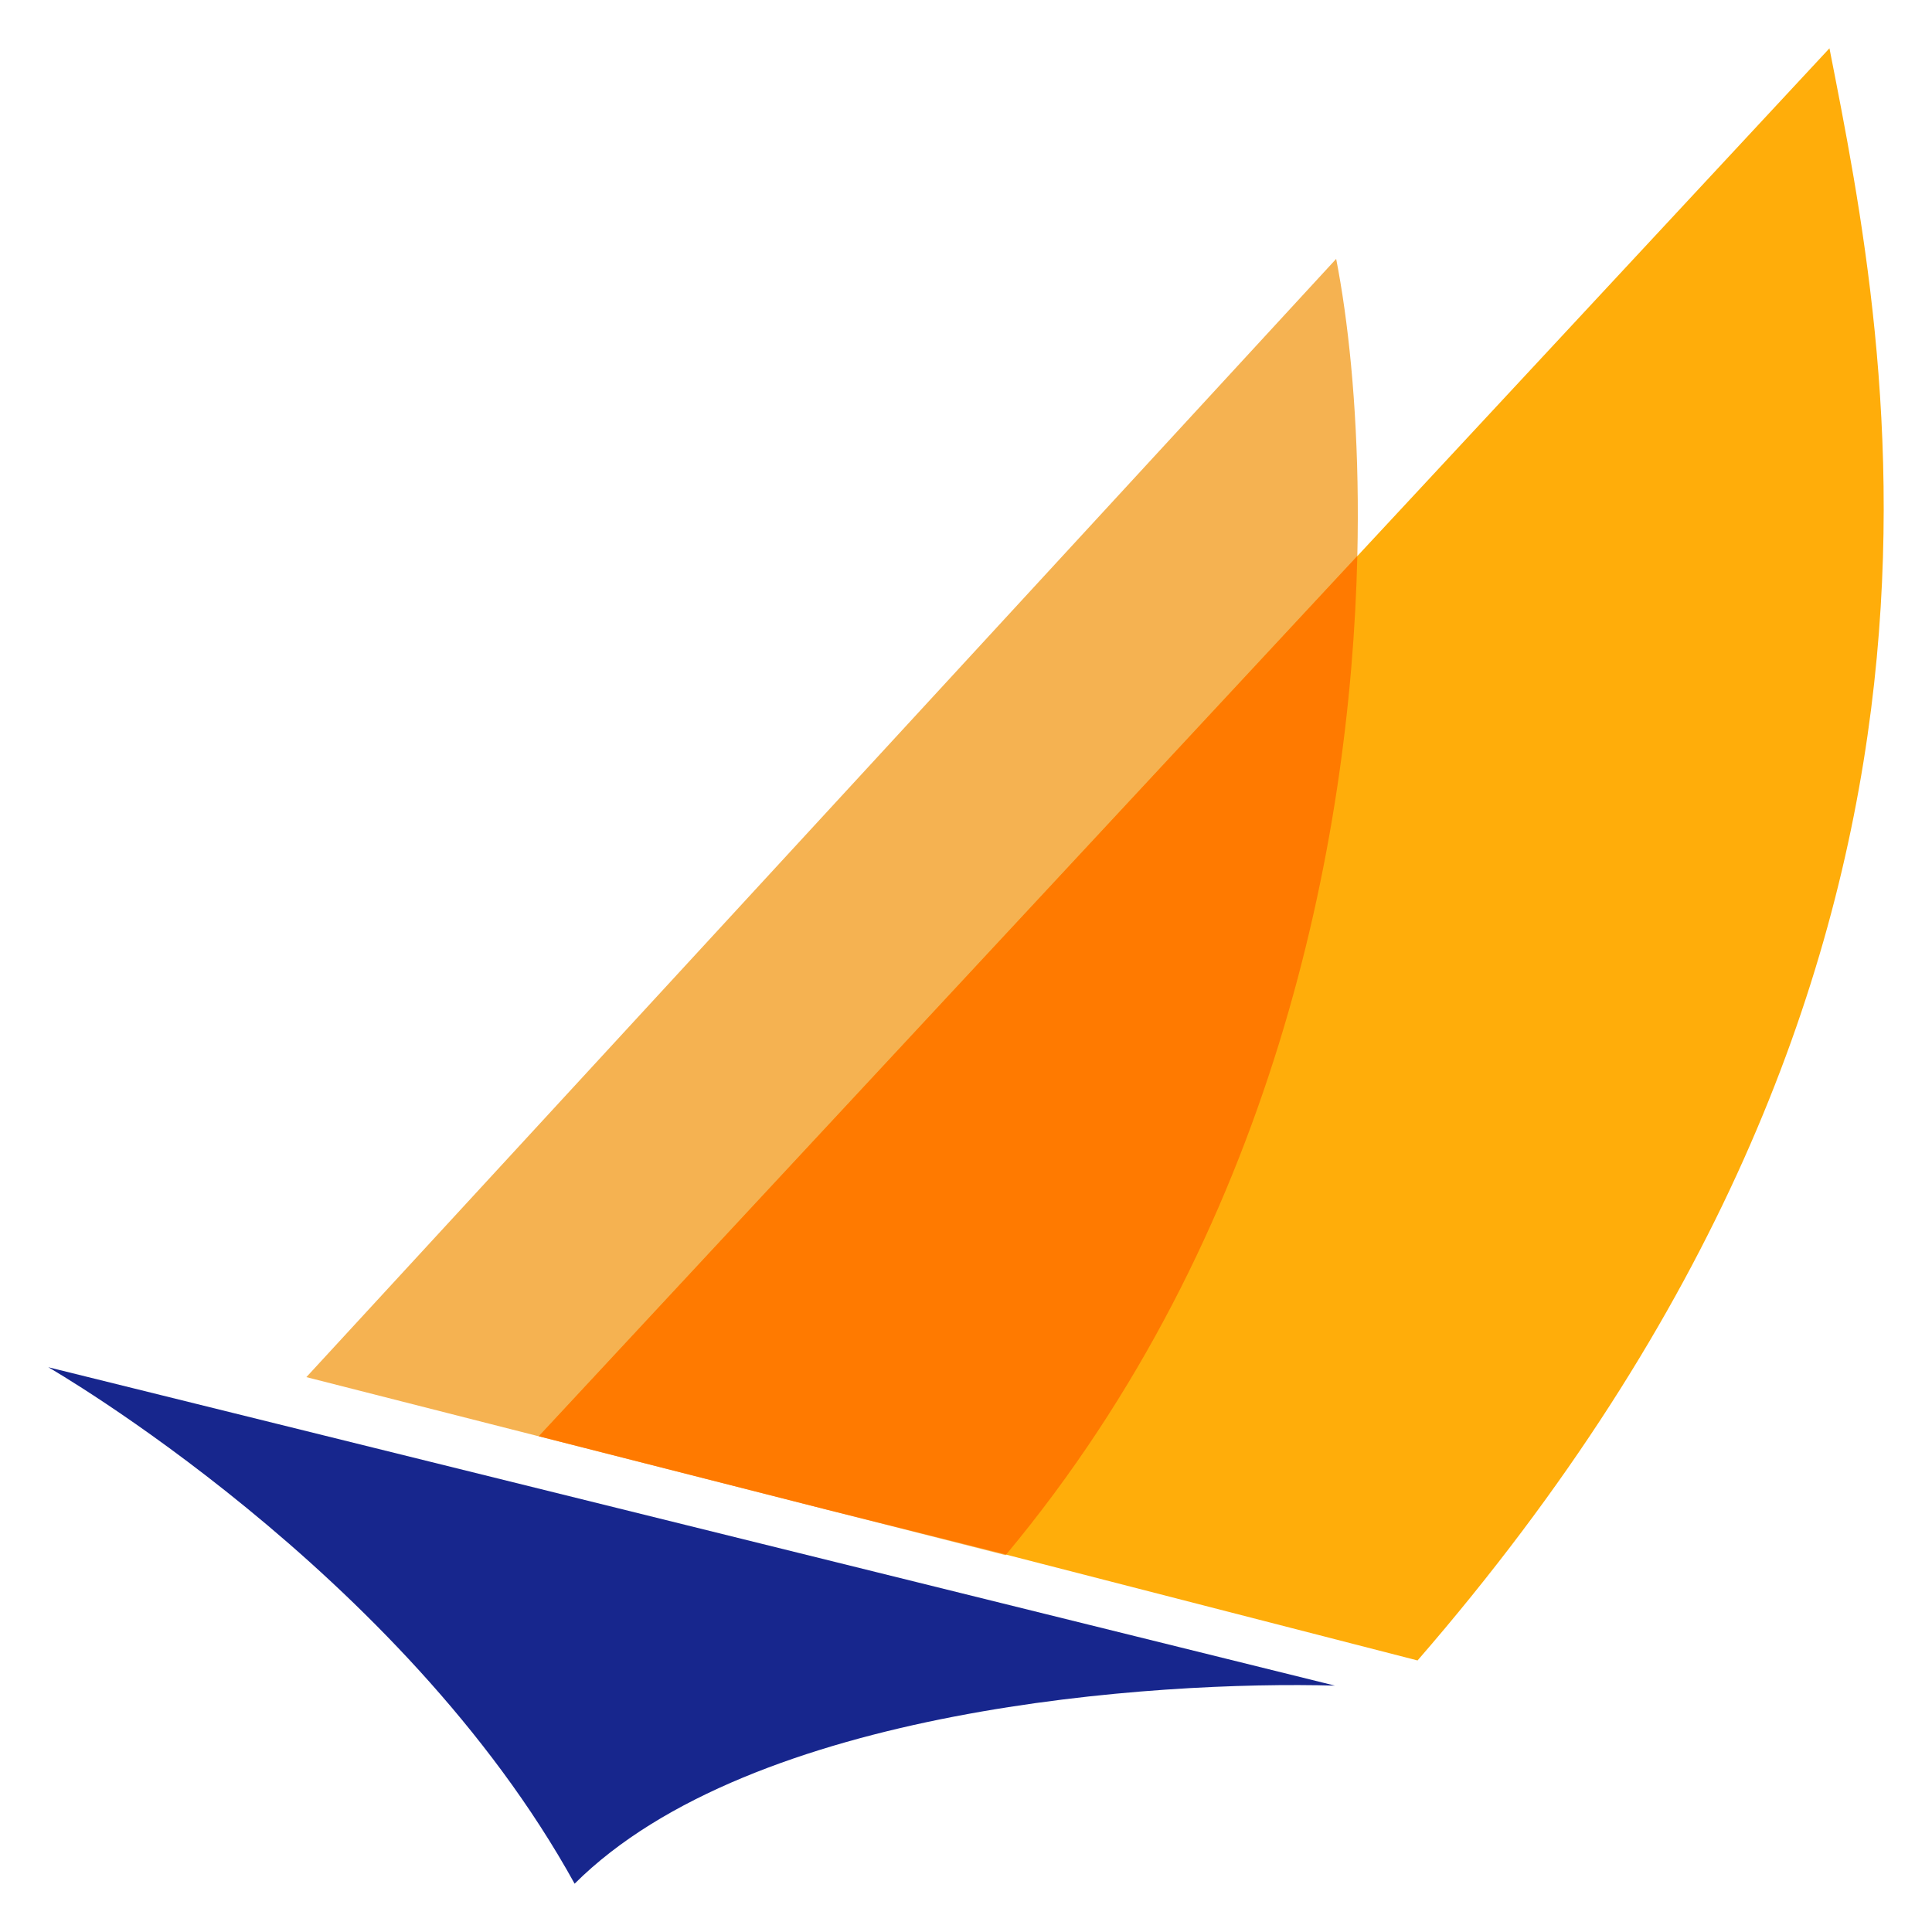
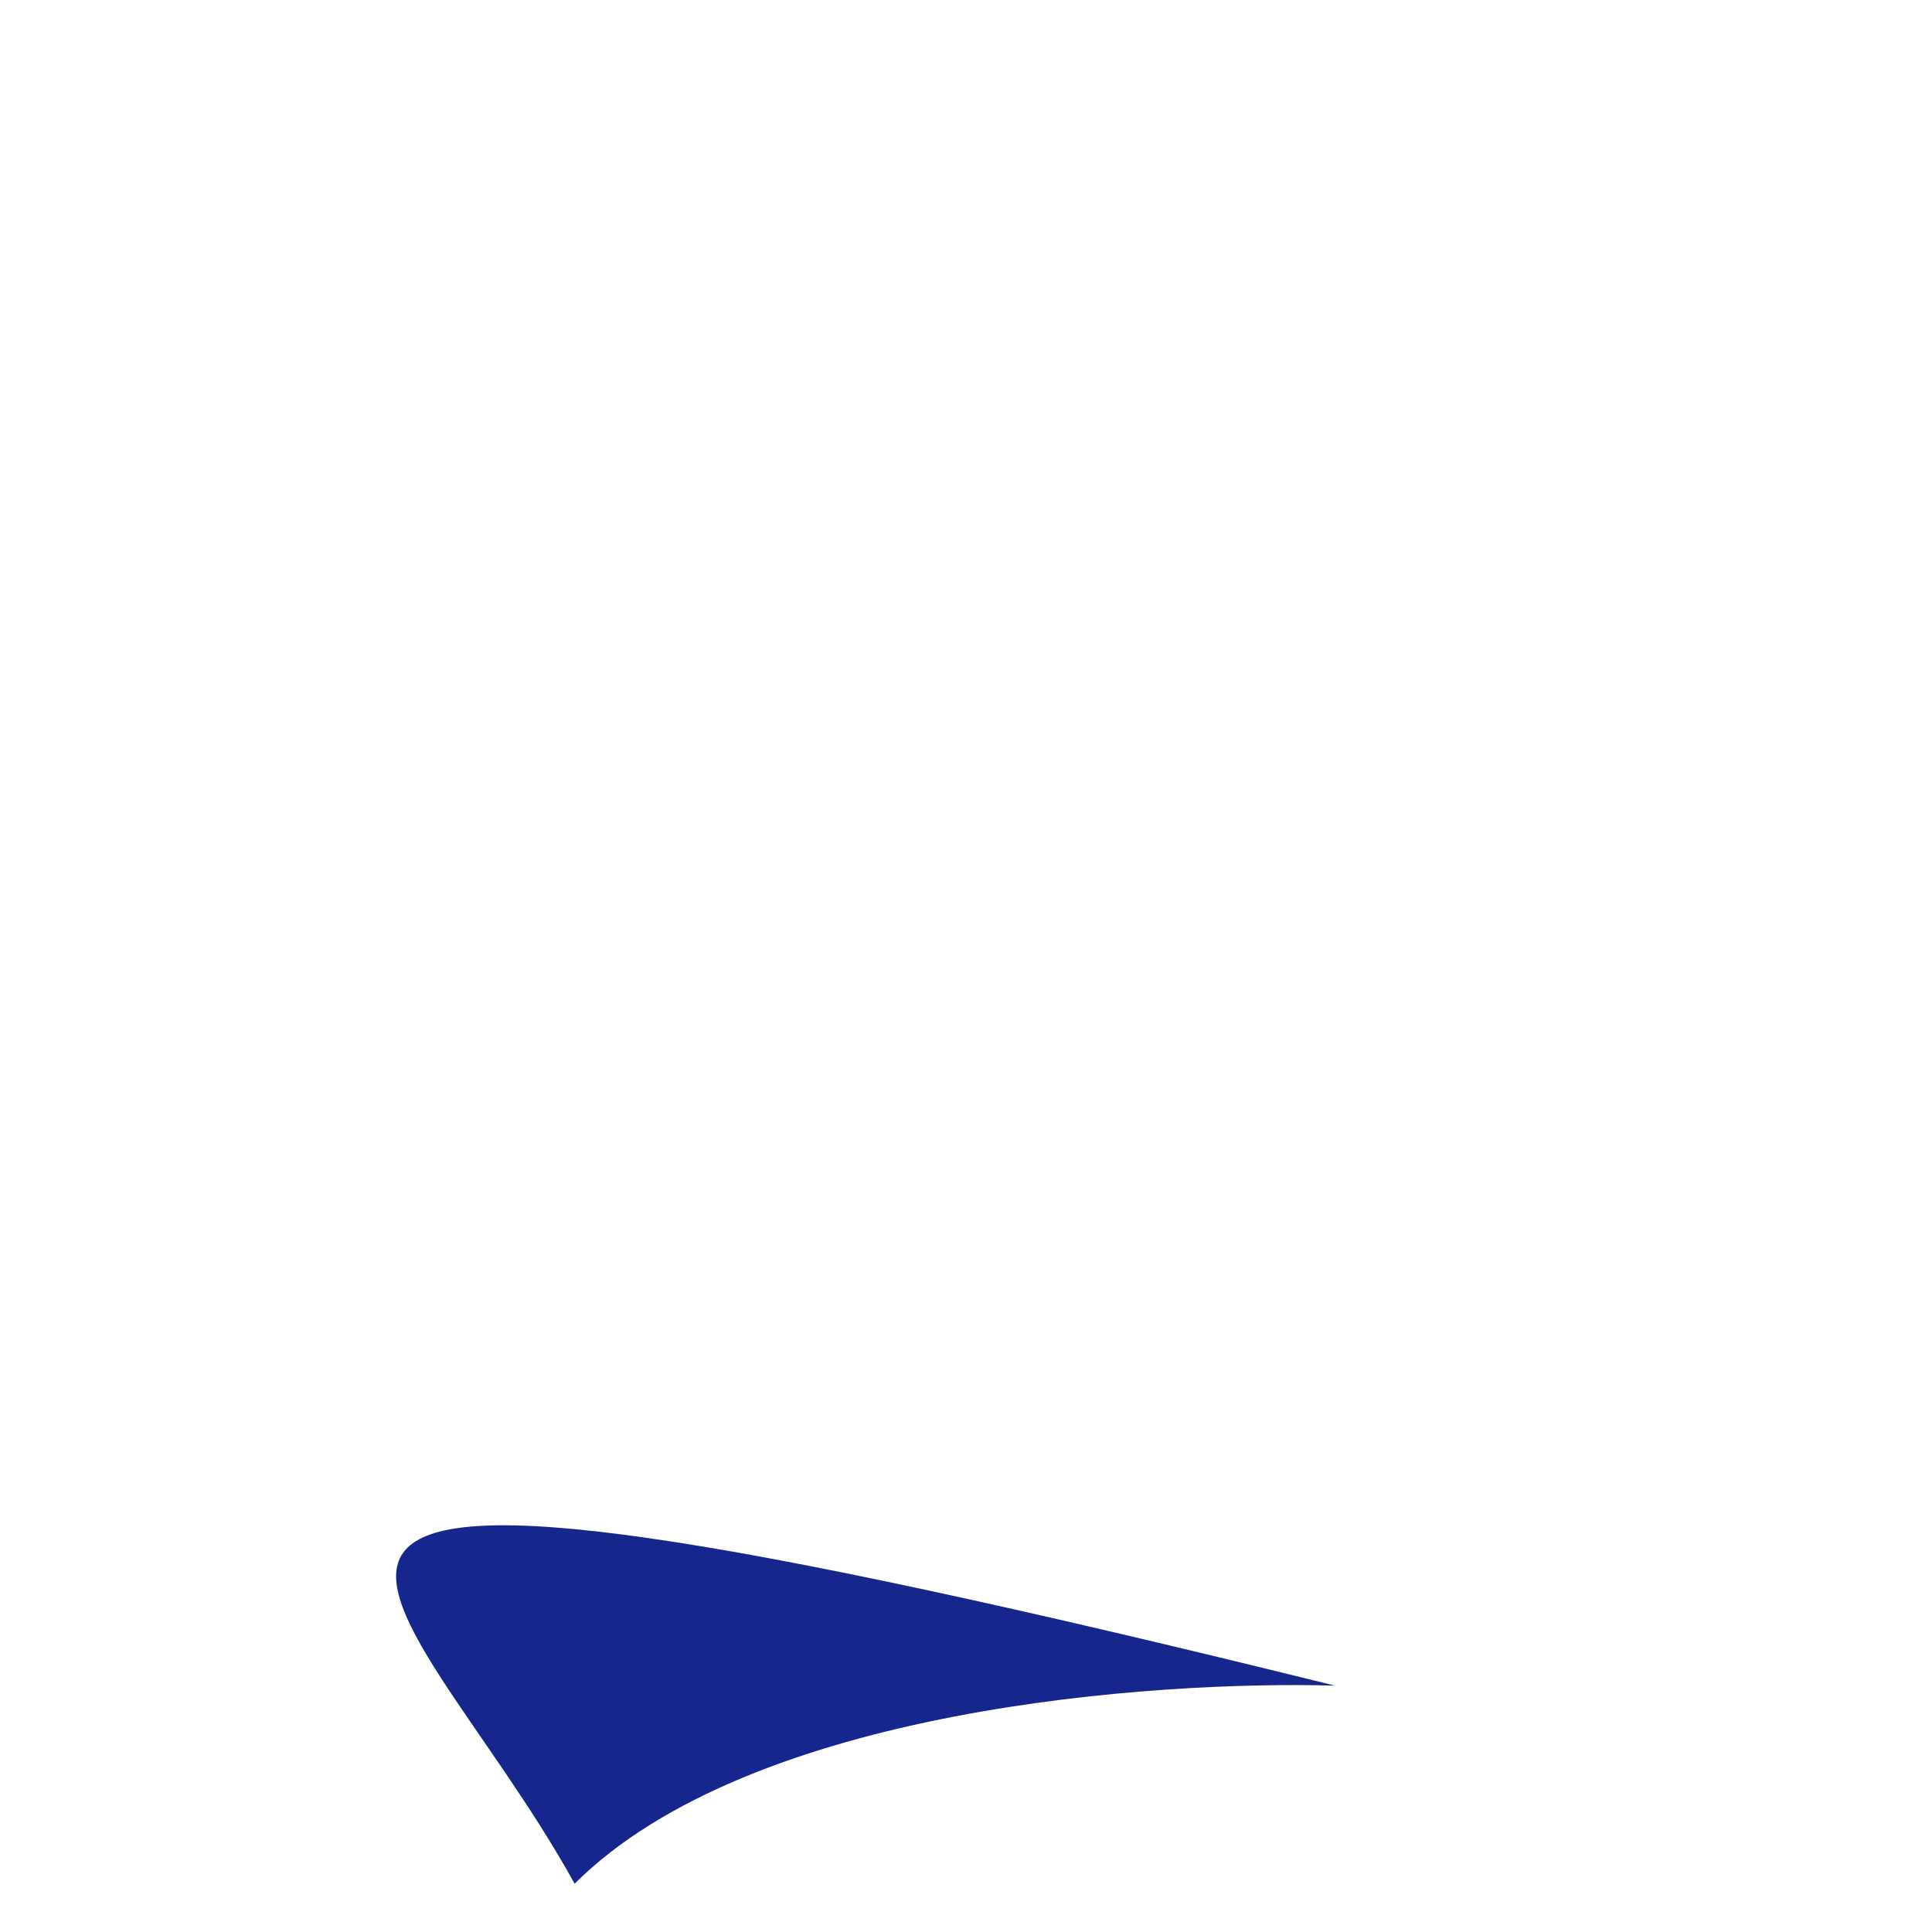
<svg xmlns="http://www.w3.org/2000/svg" width="40" height="40" viewBox="0 0 40 40" fill="none">
-   <path d="M27.664 5.36L6.343 28.512L20.82 32.198C28.654 22.812 28.647 10.396 27.664 5.36Z" fill="#F5B251" />
-   <path d="M37.877 1L11.187 29.706L29.349 34.378C41.782 20.051 39.113 7.311 37.877 1Z" fill="#FFAD0A" />
-   <path fill-rule="evenodd" clip-rule="evenodd" d="M20.832 32.184C26.334 25.583 27.962 17.485 28.102 11.511L11.154 29.736L17.116 31.255L20.832 32.184Z" fill="#FF7A00" />
-   <path d="M27.638 34.899L1 28.307C1 28.307 8.317 32.511 11.897 39C15.561 35.346 23.935 34.795 27.638 34.899Z" fill="#17268D" />
+   <path d="M27.638 34.899C1 28.307 8.317 32.511 11.897 39C15.561 35.346 23.935 34.795 27.638 34.899Z" fill="#17268D" />
</svg>